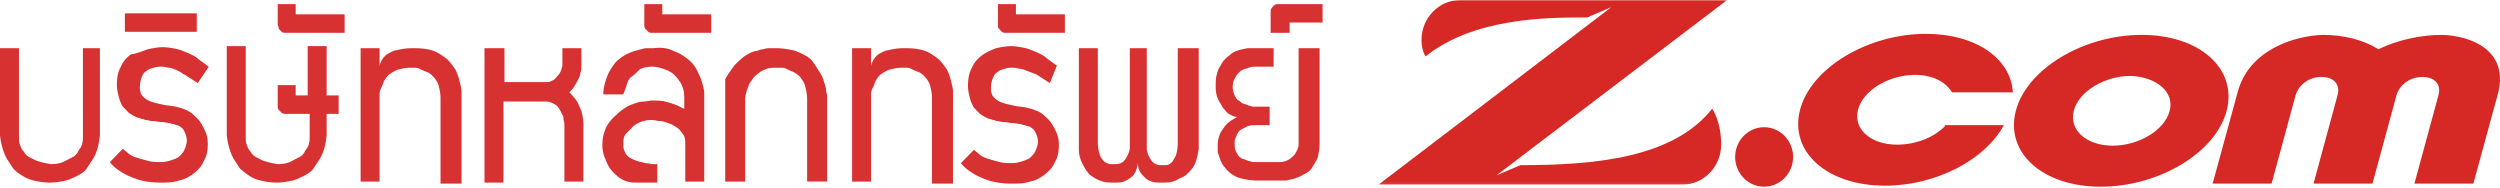
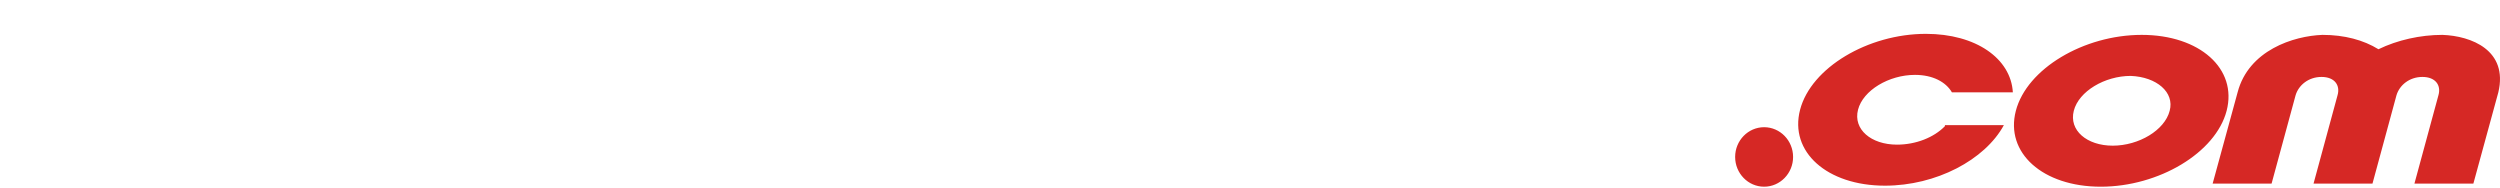
<svg xmlns="http://www.w3.org/2000/svg" xmlns:xlink="http://www.w3.org/1999/xlink" width="960" height="72" viewBox="0 0 960 72">
  <defs>
-     <path id="685vfqx2ea" d="M0 0h133.873v70.905H0z" />
-     <path id="jjdpxi201c" d="M0 71.693h960V0H0z" />
-   </defs>
+     </defs>
  <g fill="none" fill-rule="evenodd">
    <g transform="translate(529.355)">
      <mask id="9ejrxglwfb" fill="#fff">
        <use xlink:href="#685vfqx2ea" />
      </mask>
      <path d="m54.47 63.42-9.206 3.94L133.873 0H31.454c-8.439 0-14.96 7.09-14.96 15.363 0 3.939 1.535 6.302 1.535 6.302C36.825 6.697 64.827 6.697 80.17 6.697l9.207-3.94L0 70.905h116.611c8.44 0 14.96-7.09 14.96-15.363 0-9.06-3.452-13.787-3.452-13.787-14.96 18.908-44.88 21.666-73.65 21.666" fill="#D62825" mask="url(#9ejrxglwfb)" />
    </g>
    <path d="M937.878 13.393c-8.439 0-17.261 1.97-24.55 5.515-5.753-3.545-13.042-5.515-21.48-5.515-11.125.394-28.386 5.909-32.606 22.06l-9.59 35.058h22.632l9.207-33.877c1.15-3.939 4.986-7.09 9.973-7.09 4.987 0 7.288 3.151 6.137 7.09l-9.206 33.877h22.632l9.206-33.877c1.151-3.939 4.987-7.09 9.974-7.09 4.986 0 7.288 3.151 6.137 7.09l-9.206 33.877h22.632l9.59-35.058c3.835-16.151-10.358-21.666-21.482-22.06M677.42 71.693c-6.137 0-11.124-5.12-11.124-11.424 0-6.302 4.987-11.423 11.125-11.423 6.137 0 11.124 5.12 11.124 11.423s-4.987 11.424-11.124 11.424M833.158 42.543c-1.918 7.485-11.891 13.393-21.864 13.393-9.974 0-16.878-5.908-14.96-13.393 1.917-7.484 11.89-13.393 21.864-13.393 9.974.394 16.878 6.303 14.96 13.393m-10.74-29.15c-22.249 0-44.113 13-48.333 29.15-4.22 16.15 10.357 29.15 32.605 29.15 22.249 0 44.113-13 48.333-29.15 4.22-16.15-10.357-29.15-32.605-29.15M746.85 48.452c-4.22 4.333-11.124 7.09-18.412 7.09-9.973 0-16.878-5.908-14.96-13.393 1.918-7.484 11.891-13.393 21.865-13.393 6.904 0 11.891 2.757 14.192 6.697h23.4c-.768-13-14.193-22.454-33.373-22.454-22.248 0-44.113 13-48.332 29.15-4.22 16.15 10.357 29.15 32.605 29.15 19.563 0 38.359-9.848 45.647-23.241H746.85v.394z" fill="#D62825" />
-     <path d="M38.359 18.514v33.483c-.384 3.545-1.15 6.697-2.685 9.06l-2.302 3.546c-.767 1.181-1.918 1.97-3.452 2.757-1.534.788-3.069 1.576-4.603 1.97-1.918.393-3.836.787-6.137.787-2.302 0-4.604-.394-6.138-.787a12.626 12.626 0 0 1-4.603-1.97c-1.534-.788-2.685-1.97-3.452-2.757l-2.302-3.546C1.151 58.3.384 55.148 0 51.997V18.514h7.288v33.483c0 1.576 0 2.758.384 3.545.383 1.182.767 1.97 1.534 2.758.384.788 1.15 1.575 1.918 1.97l2.302 1.181c1.918.788 3.836 1.182 6.137 1.576 2.302 0 4.22-.394 6.138-1.576l2.301-1.182c.767-.394 1.534-1.181 1.918-1.97.384-.787 1.15-1.575 1.534-2.757.384-1.181.384-2.363.384-3.545V18.514h6.521zM75.95 31.907l-3.068-1.97c-.767-.393-1.534-1.181-2.685-1.575-.767-.788-1.918-1.182-2.685-1.576-1.15-.394-1.918-.787-2.685-.787-.767 0-1.535-.394-2.302-.394-1.15 0-2.301 0-3.452.394-1.15.393-1.918.393-2.685 1.181-.767.394-1.535 1.182-1.918 2.364-.384.788-.767 2.363-.767 3.939s.383 2.757 1.15 3.545c.768.788 1.918 1.576 3.07 1.97 1.15.394 2.684.788 4.602 1.182 1.535.394 3.453.394 4.987.787 1.534.394 3.069.788 4.603 1.576 1.534.788 2.685 1.97 3.836 3.151 1.15 1.182 1.918 2.758 2.685 4.334.767 1.575 1.15 3.15 1.15 5.12 0 2.758-.383 4.727-1.534 6.697-.767 1.97-2.301 3.545-3.835 4.727-1.535 1.182-3.453 2.364-5.754 2.758-2.302.787-4.603.787-6.905.787-3.452 0-6.137-.394-8.823-1.181-2.301-.788-4.219-1.576-6.137-2.758-1.918-1.182-3.452-2.363-4.603-3.939l4.987-5.12c.767.787 1.534 1.18 2.301 1.969 1.15.787 1.918 1.181 3.452 1.575 1.151.394 2.686.788 4.22 1.182 1.534.394 3.069.394 4.603.394 1.534 0 3.069-.394 4.22-.788 1.15-.394 2.301-.788 3.068-1.576.767-.787 1.535-1.575 1.918-2.757.384-.788.767-1.97.767-3.151 0-1.182-.383-2.364-.767-3.152-.383-.787-.767-1.575-1.534-1.97-.384-.393-1.15-.787-1.535-.787-.383 0-1.15-.394-1.15-.394s-.767 0-1.535-.394c-.767 0-1.918-.394-3.068-.394-1.151 0-2.302-.394-3.453-.394-1.15 0-1.918-.394-2.685-.394-.383 0-.767-.394-1.534-.394-.767-.393-1.535-.393-2.302-.787-.767-.394-1.534-.788-2.685-1.576l-2.301-2.364c-.768-1.181-1.151-2.363-1.535-3.545-.383-1.575-.767-3.151-.767-4.727 0-2.757.384-5.12 1.534-7.09.768-1.97 2.302-3.546 3.836-4.727 2.685-.394 4.22-1.182 6.521-1.97 1.918-.394 3.836-.788 5.754-.788 1.918 0 3.836.394 5.754.788 1.534.394 3.069 1.182 4.22 1.576 1.534.788 2.685 1.181 3.835 2.363l3.836 2.758-4.22 6.302z" fill="#D73132" />
    <mask id="nlhmlzbe4d" fill="#fff">
      <use xlink:href="#jjdpxi201c" />
    </mask>
    <path fill="#D73132" mask="url(#nlhmlzbe4d)" d="M47.949 12.211h27.618v-7.09H47.95zM130.037 43.725h-4.603v8.272c-.384 3.545-1.15 6.697-2.685 9.06l-2.302 3.546c-.767 1.181-1.918 1.97-3.452 2.757-1.534.788-3.069 1.576-4.603 1.97-1.918.393-3.836.787-6.137.787-2.302 0-4.604-.394-6.138-.787a12.626 12.626 0 0 1-4.603-1.97c-1.15-.788-2.685-1.97-3.452-2.757l-2.302-3.546c-1.534-2.757-2.301-5.909-2.685-9.06v-34.27h7.288v34.27c0 1.576 0 2.758.384 3.545.383 1.182.767 1.97 1.534 2.758.384.788 1.15 1.575 1.918 1.97l2.302 1.181c1.918.788 3.836 1.182 6.137 1.576 2.302 0 4.22-.394 6.138-1.576l2.301-1.182c.767-.394 1.534-1.181 1.918-1.97.384-.787 1.15-1.575 1.534-2.757.384-1.181.384-2.363.384-3.545v-8.272h-8.823c-.767 0-1.534 0-1.918-.394l-1.15-1.182c-.384-.394-.384-1.182-.384-1.575v-7.879h6.905v3.94h4.603V17.725h7.288v18.908h4.603v7.09M113.543 1.576v3.939h18.796v7.09H110.09c-.767 0-1.534 0-1.918-.394l-1.15-1.181c0-.788-.384-1.182-.384-1.97V1.576h6.905zM169.163 69.723V37.816c0-1.97-.383-3.545-.767-5.12-.383-1.183-1.15-2.364-1.918-3.152-.767-.788-1.534-1.576-2.685-1.97-1.15-.394-1.918-.788-2.685-1.182-.767-.393-1.534-.393-2.302-.393h-1.15c-1.918 0-3.453.393-4.987.787-1.15.394-2.302 1.182-3.452 1.97-.768.788-1.535 1.97-1.918 2.757-.384 1.182-.767 1.97-1.151 2.758s-.384 1.576-.384 2.363v33.089h-7.288V18.514h7.288v7.09c0-.787.384-1.575.768-2.363.383-.788.767-1.182 1.534-1.97.383-.393 1.15-.787 1.918-1.181.767-.394 1.534-.788 2.301-.788 1.535-.394 3.453-.788 5.754-.788h1.535c2.685 0 5.37.394 7.288 1.182 1.918.788 3.452 1.97 4.986 3.151 1.151 1.182 2.302 2.758 3.07 3.94.766 1.575 1.15 2.757 1.534 4.333.383 1.575.767 2.757.767 3.939V70.51h-8.056v-.788zM186.425 18.514h7.288v13h16.494c.768 0 1.535-.394 2.302-.788.767-.394 1.15-1.182 1.918-1.97.767-.788 1.15-1.97 1.534-3.545v-6.697h7.289V26c0 .393 0 1.181-.384 1.97 0 .787-.384 1.575-.767 2.363-.384.788-.767 1.575-1.535 2.757-.383.788-1.15 1.576-1.918 2.364.768.787 1.918 1.97 2.686 3.15.767 1.183 1.15 2.364 1.918 3.94.383 1.576.767 3.151.767 5.121v22.06h-7.288v-22.06c0-.788-.384-1.576-.384-2.363 0-.788-.384-1.182-.767-1.97-.384-.788-.767-1.576-1.151-1.97-.384-.787-1.15-1.181-1.918-1.575-.767-.394-1.534-.788-2.685-.788H193.33v31.12h-7.289V18.513h.384zM258.923 19.696c2.302.788 3.836 1.97 5.37 3.151 1.535 1.182 2.686 2.758 3.453 4.333.767 1.576 1.534 3.152 1.918 4.727.384 1.576.767 2.758.767 3.94v33.877h-7.288v-14.97c0-1.575-.384-2.757-1.15-3.545-.768-1.181-1.535-1.97-2.302-2.363-1.151-.788-1.918-1.182-3.07-1.576-1.15-.394-2.3-.788-3.068-.788-1.15 0-1.918-.394-3.452-.394h-.767c-.384 0-1.151 0-1.918.394-.767 0-1.535.394-2.302.788-.767.394-1.534.788-2.301 1.576l-2.302 2.363c-.767.788-1.15 1.97-1.15 3.546v1.181c0 1.182.383 1.97.767 2.758.383.788 1.15 1.575 1.917 1.97.768.393 1.535.787 2.686 1.181 1.15.394 1.918.394 3.068.788 1.151 0 1.918.394 2.685.394h1.918v7.09h-8.439c-1.918 0-3.452-.394-4.986-1.181-1.535-.788-2.685-1.97-3.836-3.152-1.15-1.181-1.918-2.757-2.685-4.727-.767-1.575-1.151-3.545-1.151-5.515 0-1.97.384-3.939 1.15-5.908.768-1.97 2.302-3.94 4.22-5.515 1.151-1.182 2.302-1.97 3.453-2.758 1.15-.787 2.301-1.181 3.452-1.575 1.15-.394 2.301-.788 3.452-.788 1.15 0 2.302-.394 3.452-.394 1.535 0 3.453 0 4.987.394 1.535.394 2.685.788 3.836 1.182 1.15.394 2.302 1.181 3.452 1.575v-3.151c0-1.576 0-3.151-.383-4.333-.384-1.182-.767-2.364-1.535-3.151-.383-.788-1.15-1.576-1.918-2.364-.767-.788-1.534-1.182-2.301-1.576-1.918-.788-3.836-1.575-6.138-1.575-1.917 0-3.835.394-4.986 1.181-.767.788-1.918 1.97-3.069 2.758-1.15.788-1.534 2.363-1.918 3.545-.383 1.182-.767 1.97-1.15 3.151h-7.672c0-2.757.767-5.12 1.534-7.09.767-1.97 1.918-3.545 3.069-5.121 1.15-1.182 2.685-2.364 4.22-3.151 1.533-.788 2.684-1.182 4.219-1.576 1.534-.394 2.685-.788 3.452-.788h2.685c3.452-.394 5.754 0 8.055 1.182M254.32 1.576v3.939h18.796v7.09h-22.248c-.767 0-1.534 0-1.918-.394l-1.15-1.181c-.384-.394-.384-1.182-.384-1.576V1.576h6.904zM278.487 69.723V30.332c1.15-1.97 2.301-3.546 3.452-5.121 1.15-1.182 2.301-2.364 3.836-3.546 1.15-.787 2.685-1.575 3.836-1.97 1.15 0 2.301-.787 3.452-.787 1.15-.394 1.918-.394 2.685-.394h2.302c2.301 0 4.603.394 6.52.788 1.535.394 3.07 1.182 4.604 1.97 1.534.787 2.685 1.97 3.452 3.15l2.302 3.546c.767 1.182 1.15 2.364 1.534 3.545.384 1.182.767 2.364.767 3.152 0 .788.384 1.575.384 2.363v32.695h-7.672V38.21c0-1.97-.384-3.545-.767-5.12-.384-1.577-1.151-2.364-1.918-3.546-.767-.788-1.918-1.576-2.685-1.97-1.151-.394-1.918-.788-2.685-1.182-.768-.393-1.535-.393-2.302-.393h-1.15c-1.535 0-2.686 0-3.837.393-1.15.394-2.301.788-3.068 1.576-.768.394-1.535 1.182-2.302 1.97-.383.788-1.15 1.575-1.534 2.363-.767 1.97-1.535 3.94-1.535 5.909v31.513h-7.671zM357.89 69.723V37.816c0-1.97-.384-3.545-.767-5.12-.384-1.183-1.151-2.364-1.918-3.152-.768-.788-1.535-1.576-2.685-1.97-1.151-.394-1.918-.788-2.686-1.182C349.067 26 348.3 26 347.533 26h-1.15c-1.919 0-3.453.393-4.988.787-1.15.394-2.301 1.182-3.452 1.97-.767.788-1.534 1.97-1.918 2.757-.383 1.182-.767 1.97-1.15 2.758-.384.788-.384 1.576-.384 2.363v33.089h-7.288V18.514h7.288v7.09c0-.787.383-1.575.767-2.363s.767-1.182 1.534-1.97c.384-.393 1.151-.787 1.918-1.181.767-.394 1.535-.788 2.302-.788 1.534-.394 3.452-.788 5.754-.788h1.534c2.685 0 5.37.394 7.288 1.182 1.918.788 3.453 1.97 4.987 3.151 1.15 1.182 2.301 2.758 3.069 3.94.767 1.575 1.15 2.757 1.534 4.333.384 1.575.767 2.757.767 3.939V70.51h-8.055v-.788zM403.153 31.907l-3.068-1.97c-.767-.393-1.535-1.181-2.685-1.575-1.151-.394-1.918-.788-3.07-1.182-1.15-.394-1.917-.788-2.684-.788-.767 0-1.535-.393-2.302-.393-1.15 0-2.301 0-3.452.393-1.15.394-1.918.394-2.685 1.182-.767.394-1.535 1.182-1.918 2.364-.384.788-.767 2.363-.767 3.939s.383 2.757 1.15 3.545c.768.788 1.918 1.576 3.07 1.97 1.15.394 2.684.788 4.602 1.182 1.535.393 3.452.393 4.987.787 1.534.394 3.069.788 4.603 1.576 1.534.788 2.685 1.97 3.836 3.151 1.15 1.182 1.918 2.758 2.685 4.333.767 1.576 1.15 3.152 1.15 5.121 0 2.758-.383 4.727-1.534 6.697-.767 1.97-2.301 3.545-3.836 4.727-1.534 1.182-3.452 2.364-5.753 2.757-2.302.788-4.603.788-6.905.788-3.452 0-6.137-.394-8.823-1.181-2.301-.788-4.22-1.576-6.137-2.758-1.918-1.182-3.452-2.363-4.603-3.94l4.987-5.12c.767.788 1.534 1.182 2.301 1.97 1.15.787 1.918 1.181 3.452 1.575 1.151.394 2.686.788 4.22 1.182 1.534.394 3.069.394 4.603.394 1.534 0 3.069-.394 4.22-.788 1.15-.394 2.301-.788 3.068-1.576.767-.787 1.535-1.575 1.918-2.757.384-.788.767-1.97.767-3.151 0-1.182-.383-2.364-.767-3.152-.383-.788-.767-1.575-1.534-1.97-.384-.393-1.151-.787-1.535-.787-.383 0-1.15-.394-1.15-.394s-.768 0-1.535-.394c-.767 0-1.918-.394-3.068-.394-1.151 0-2.302-.394-3.453-.394-1.15 0-1.918-.394-2.685-.394-.383 0-.767-.394-1.534-.394-.767-.394-1.535-.394-2.302-.787-.767-.394-1.534-.788-2.685-1.576l-2.301-2.364c-.768-1.181-1.151-2.363-1.535-3.545-.383-1.576-.767-3.151-.767-4.727 0-2.757.384-5.12 1.534-7.09.768-1.97 2.302-3.546 3.836-4.727 1.535-1.182 3.453-1.97 5.37-2.758 1.919-.394 3.836-.788 5.754-.788 1.918 0 3.836.394 5.754.788 1.535.394 3.069 1.182 4.22 1.576 1.534.788 2.685 1.182 3.836 2.363l3.836 2.758-2.686 6.696zM390.111 1.576v3.939h18.796v7.09H386.66c-.767 0-1.534 0-1.918-.394l-1.15-1.181c-.384-.394-.384-1.182-.384-1.576V1.576h6.904zM460.308 18.514v38.604c-.383 2.364-.767 4.727-1.918 6.697-.383.788-1.15 1.575-1.918 2.363-.767.788-1.534 1.576-2.685 1.97-1.15.394-1.918 1.182-3.452 1.575-1.15.394-2.685.394-4.603.394-1.15 0-2.302 0-3.452-.394-1.151-.393-1.918-.787-2.685-1.575-.768-.788-1.535-1.576-1.918-2.364-.384-.788-.768-1.97-.768-3.545 0 1.182-.383 2.364-.767 3.545-.383.788-1.15 1.97-1.918 2.364-.767.788-1.918 1.182-2.685 1.575-1.15.394-2.301.394-3.452.394-1.535 0-3.069 0-4.603-.394-1.151-.393-2.302-.787-3.453-1.575-1.15-.788-1.918-1.182-2.301-1.97-.767-.788-1.15-1.575-1.534-2.363-1.151-1.97-1.918-3.94-1.918-6.697V18.514h7.288v35.847c0 2.363.383 3.939.767 5.12.384 1.182 1.15 1.97 1.918 2.758.767.394 1.534.788 2.301.788h1.918c1.151 0 2.302-.394 3.07-1.182.766-.788 1.15-1.576 1.533-2.363.384-.788.768-1.97.768-2.758v-38.21h6.52v38.604c0 .788.384 1.97.768 2.757.383.788.767 1.576 1.534 2.364.767.788 1.918 1.182 3.069 1.182H447.65c.767 0 1.534-.394 1.918-.788.767-.394 1.15-1.576 1.918-2.758.383-1.181.767-2.757.767-5.12v-36.24h8.055zM506.723 18.514v36.634c0 1.97-.384 3.94-.767 5.515-.768 1.576-1.535 2.758-2.302 3.94-.767 1.181-1.918 1.97-3.069 2.363-1.15.788-2.301 1.182-3.452 1.576-1.15.394-1.918.394-3.069.788H482.94c-2.301 0-4.603-.394-6.137-.788-1.918-.394-3.069-1.182-4.22-1.97-1.15-.788-1.918-1.97-2.685-2.757-.767-1.182-1.15-1.97-1.534-3.152-.384-1.181-.767-1.97-.767-2.757v-1.97c0-1.97.383-3.545 1.15-5.12.768-1.182 1.535-2.364 2.302-3.152.767-.788 1.918-1.576 2.685-1.97.767-.393 1.15-.787 1.534-.787-1.15 0-1.918-.394-2.685-.788-.767-.394-1.534-.788-1.918-1.576-.383-.394-1.15-1.182-1.534-1.97-.384-.787-.767-1.181-1.15-1.97-.768-1.575-1.152-3.15-1.152-5.12 0-1.97 0-3.545.384-4.727.384-1.576.767-2.757 1.534-3.545.384-1.182 1.151-1.97 1.918-2.758.768-.788 1.535-1.181 2.302-1.97 1.918-1.181 3.836-1.575 6.137-1.969h9.974v7.09h-6.521c-1.151 0-1.918 0-3.07.395-.766.393-1.533.393-2.3.787-.768.394-1.151.788-1.535 1.182-.384.394-.767.788-1.15 1.576-.768 1.182-1.152 2.363-1.152 3.939 0 1.182.384 2.364.768 3.151.383.788.767 1.576 1.534 1.97.767.394 1.15 1.182 1.918 1.182.767.394 1.534.394 1.918.788.767 0 1.15.393 1.534.393h6.521v7.091h-4.986c-1.151 0-2.302 0-3.453.394l-2.301 1.182c-.767.394-1.151.787-1.535 1.575-.383.394-.383 1.182-.767 1.576 0 .394-.383.788-.383 1.182v.788c0 1.181 0 2.363.383 3.15.384.789.767 1.577 1.151 1.97.384.394 1.15 1.182 1.918 1.182.767.394 1.15.394 1.918.788.767 0 1.15.394 1.534.394h9.974c1.918 0 3.068-.394 4.22-1.182 1.15-.788 1.917-1.575 2.3-2.363.768-1.182 1.151-2.364 1.151-3.546V18.514h8.056zM487.927 12.211V4.727c0-.788 0-1.182.383-1.576.384-.394.384-.787 1.151-1.181.384-.394 1.151-.394 1.918-.394h16.495v7.09h-12.659v3.94h-7.288v-.395z" />
  </g>
</svg>